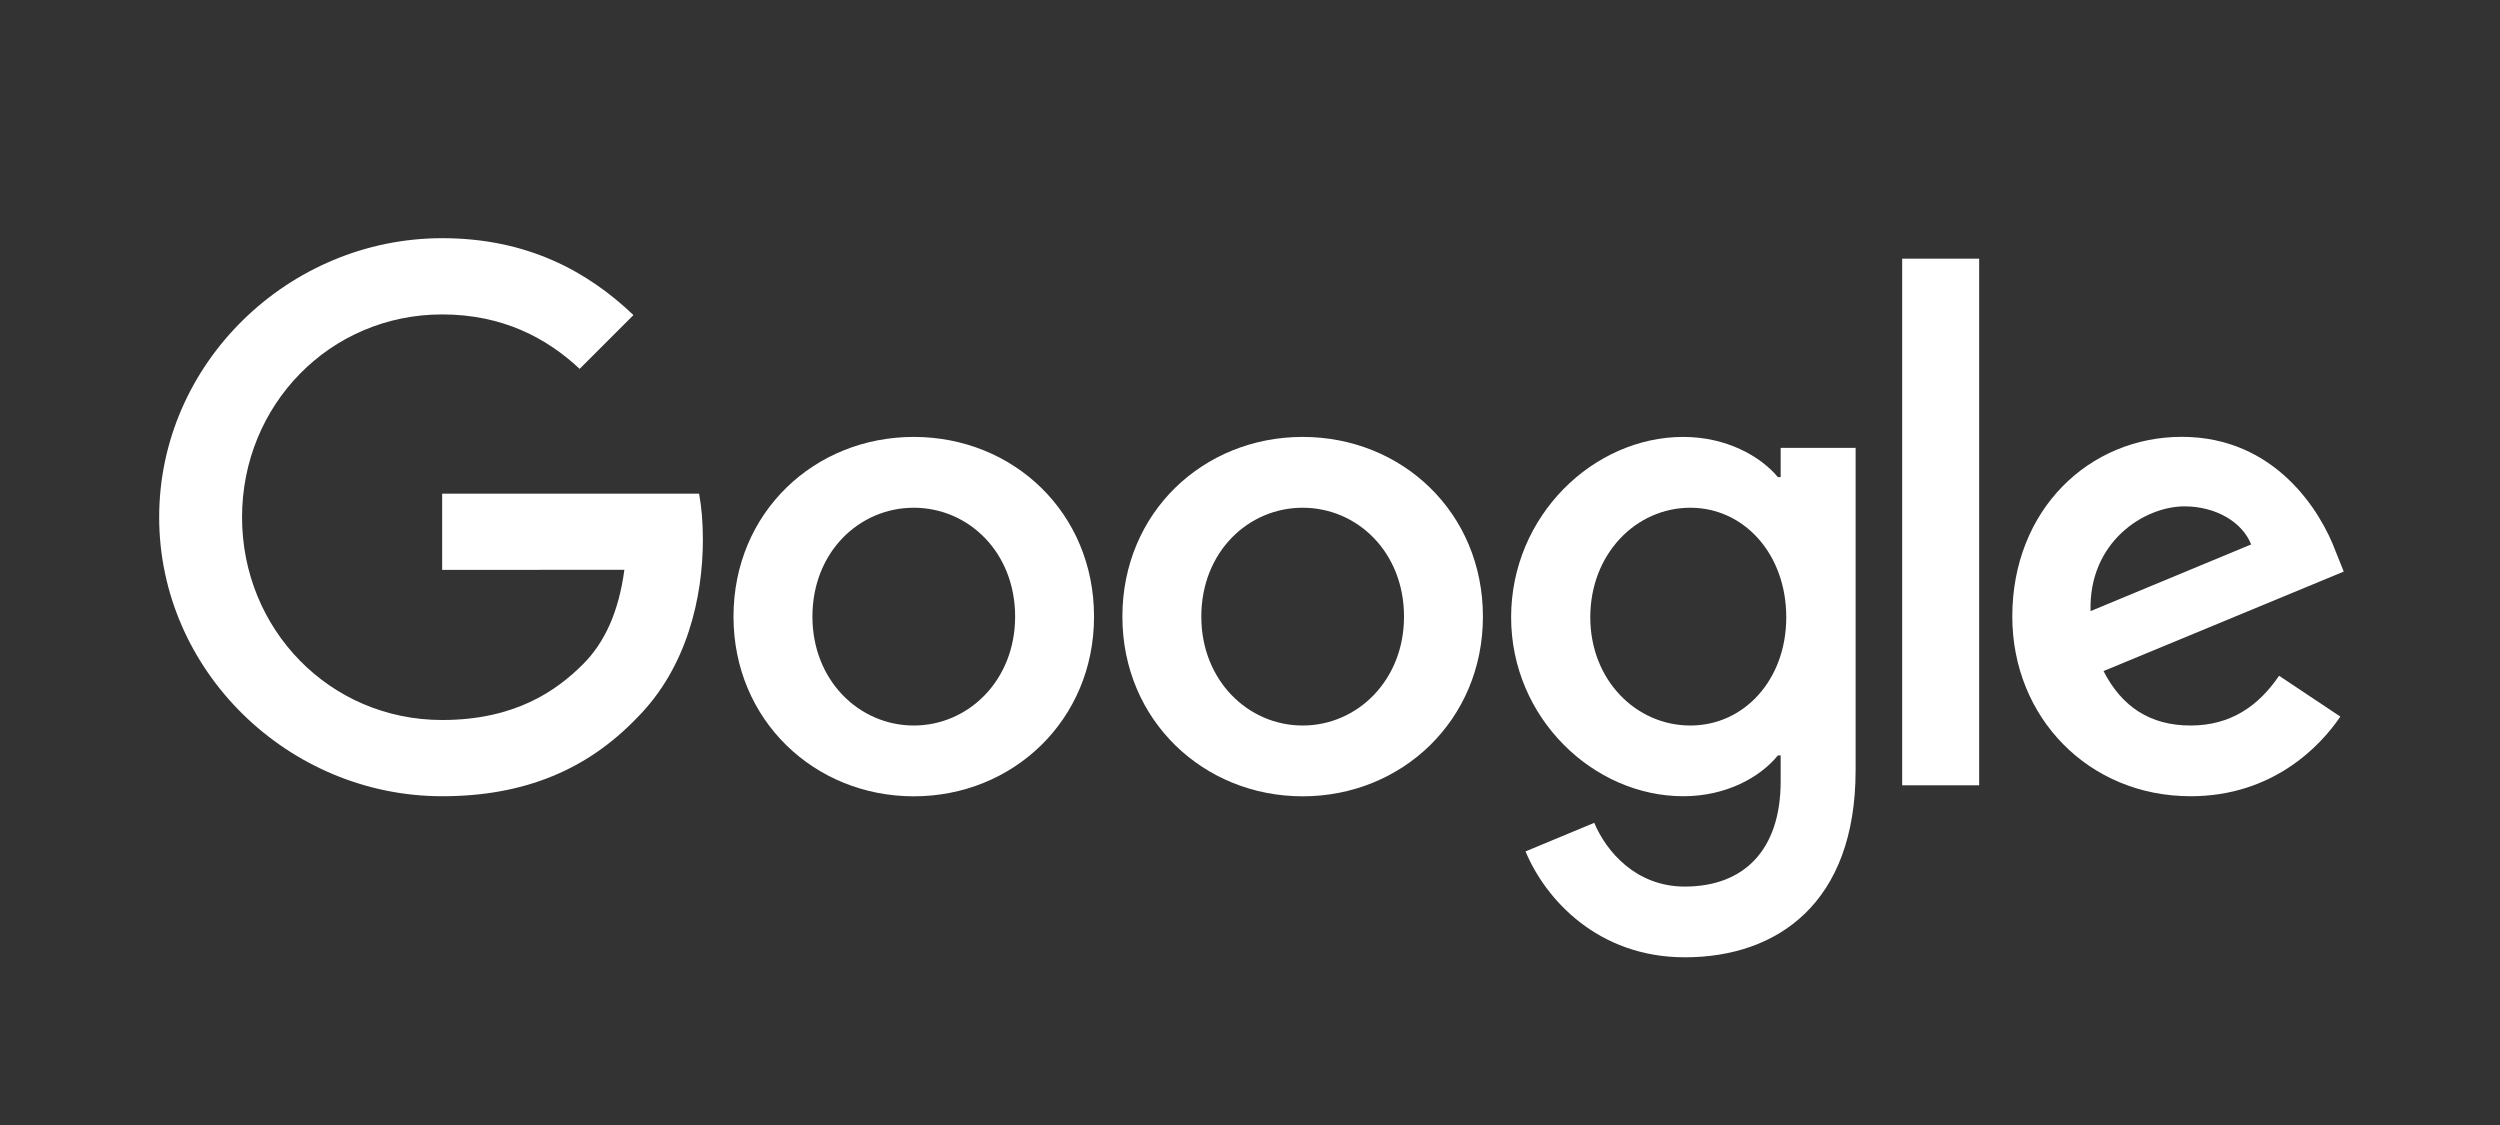
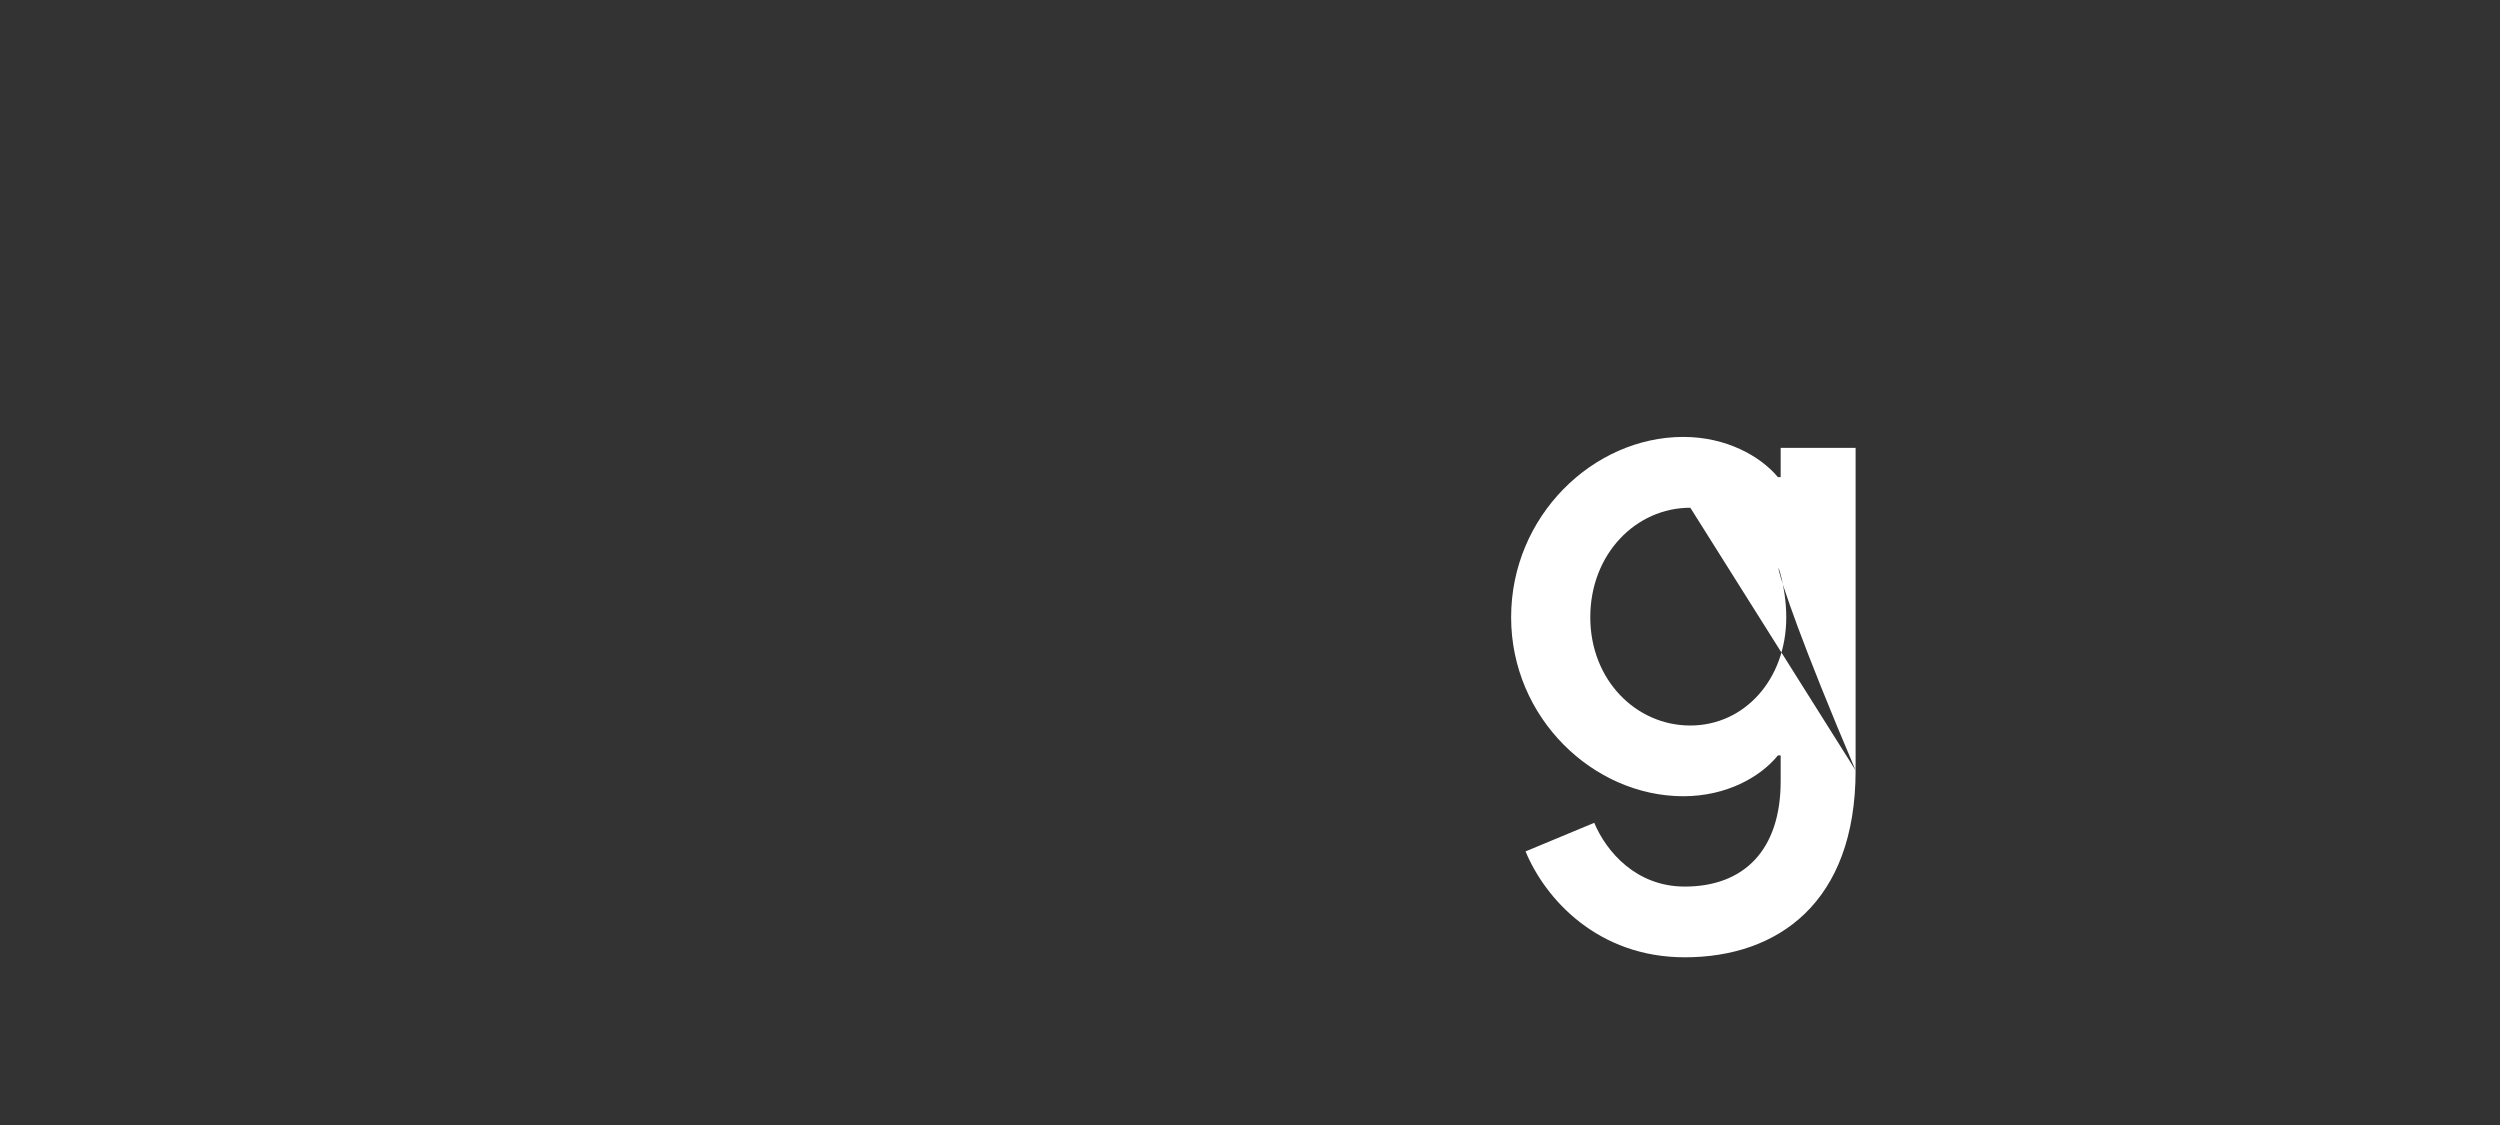
<svg xmlns="http://www.w3.org/2000/svg" width="160" height="72" viewBox="0 0 160 72" fill="none">
  <rect x="0" y="0" width="160" height="72" fill="#333333" stroke="none" />
-   <path fill-rule="evenodd" clip-rule="evenodd" d="M58.481 50.964C64.838 50.964 70.018 46.085 70.018 39.464C70.018 32.795 64.838 27.963 58.481 27.963C52.124 27.963 46.944 32.795 46.944 39.464C46.944 46.085 52.124 50.964 58.481 50.964ZM58.481 32.495C61.966 32.495 64.968 35.326 64.968 39.464C64.968 43.555 61.966 46.433 58.481 46.433C54.997 46.433 51.995 43.56 51.995 39.464C51.995 35.326 54.997 32.495 58.481 32.495Z" fill="white" />
-   <path fill-rule="evenodd" clip-rule="evenodd" d="M83.37 50.964C89.727 50.964 94.907 46.085 94.907 39.464C94.907 32.795 89.727 27.963 83.37 27.963C77.013 27.963 71.833 32.801 71.833 39.464C71.833 46.085 77.013 50.964 83.37 50.964ZM83.37 32.495C86.855 32.495 89.857 35.326 89.857 39.464C89.857 43.555 86.855 46.433 83.37 46.433C79.886 46.433 76.884 43.56 76.884 39.464C76.884 35.326 79.886 32.495 83.37 32.495Z" fill="white" />
-   <path fill-rule="evenodd" clip-rule="evenodd" d="M118.759 49.305V28.663H113.963V30.535H113.786C112.651 29.181 110.473 27.963 107.73 27.963C101.98 27.963 96.712 33.013 96.712 39.505C96.712 45.95 101.98 50.959 107.73 50.959C110.478 50.959 112.656 49.741 113.786 48.346H113.963V50C113.963 54.402 111.614 56.741 107.824 56.741C104.733 56.741 102.815 54.532 102.032 52.66L97.635 54.49C98.9 57.539 102.255 61.267 107.829 61.267C113.75 61.267 118.759 57.798 118.759 49.305ZM108.181 32.495C111.619 32.495 114.321 35.456 114.321 39.505C114.321 43.513 111.619 46.433 108.181 46.433C104.697 46.433 101.778 43.513 101.778 39.505C101.778 35.456 104.697 32.495 108.181 32.495Z" fill="white" />
-   <path d="M126.666 16.555V50.259H121.74V16.555H126.666Z" fill="white" />
-   <path fill-rule="evenodd" clip-rule="evenodd" d="M149.782 45.862L145.862 43.249C144.556 45.167 142.772 46.433 140.2 46.433C137.633 46.433 135.803 45.255 134.626 42.948L150 36.581L149.476 35.274C148.522 32.707 145.603 27.958 139.635 27.958C133.708 27.958 128.787 32.619 128.787 39.459C128.787 45.909 133.667 50.959 140.2 50.959C145.468 50.959 148.517 47.734 149.782 45.862ZM144.073 34.844L133.796 39.111C133.667 34.673 137.239 32.407 139.806 32.407C141.807 32.407 143.508 33.407 144.073 34.844Z" fill="white" />
-   <path d="M28.298 36.472V31.593H44.741C44.901 32.443 44.984 33.449 44.984 34.538C44.984 38.199 43.984 42.725 40.758 45.95C37.621 49.217 33.613 50.959 28.304 50.959C18.462 50.959 10.187 42.943 10.187 33.102C10.187 23.26 18.462 15.244 28.304 15.244C33.748 15.244 37.627 17.38 40.541 20.165L37.098 23.607C35.008 21.647 32.177 20.123 28.298 20.123C21.112 20.123 15.491 25.915 15.491 33.102C15.491 40.288 21.112 46.08 28.298 46.08C32.96 46.08 35.615 44.208 37.315 42.507C38.695 41.128 39.602 39.158 39.96 36.467L28.298 36.472Z" fill="white" />
+   <path fill-rule="evenodd" clip-rule="evenodd" d="M118.759 49.305V28.663H113.963V30.535H113.786C112.651 29.181 110.473 27.963 107.73 27.963C101.98 27.963 96.712 33.013 96.712 39.505C96.712 45.95 101.98 50.959 107.73 50.959C110.478 50.959 112.656 49.741 113.786 48.346H113.963V50C113.963 54.402 111.614 56.741 107.824 56.741C104.733 56.741 102.815 54.532 102.032 52.66L97.635 54.49C98.9 57.539 102.255 61.267 107.829 61.267C113.75 61.267 118.759 57.798 118.759 49.305ZC111.619 32.495 114.321 35.456 114.321 39.505C114.321 43.513 111.619 46.433 108.181 46.433C104.697 46.433 101.778 43.513 101.778 39.505C101.778 35.456 104.697 32.495 108.181 32.495Z" fill="white" />
</svg>